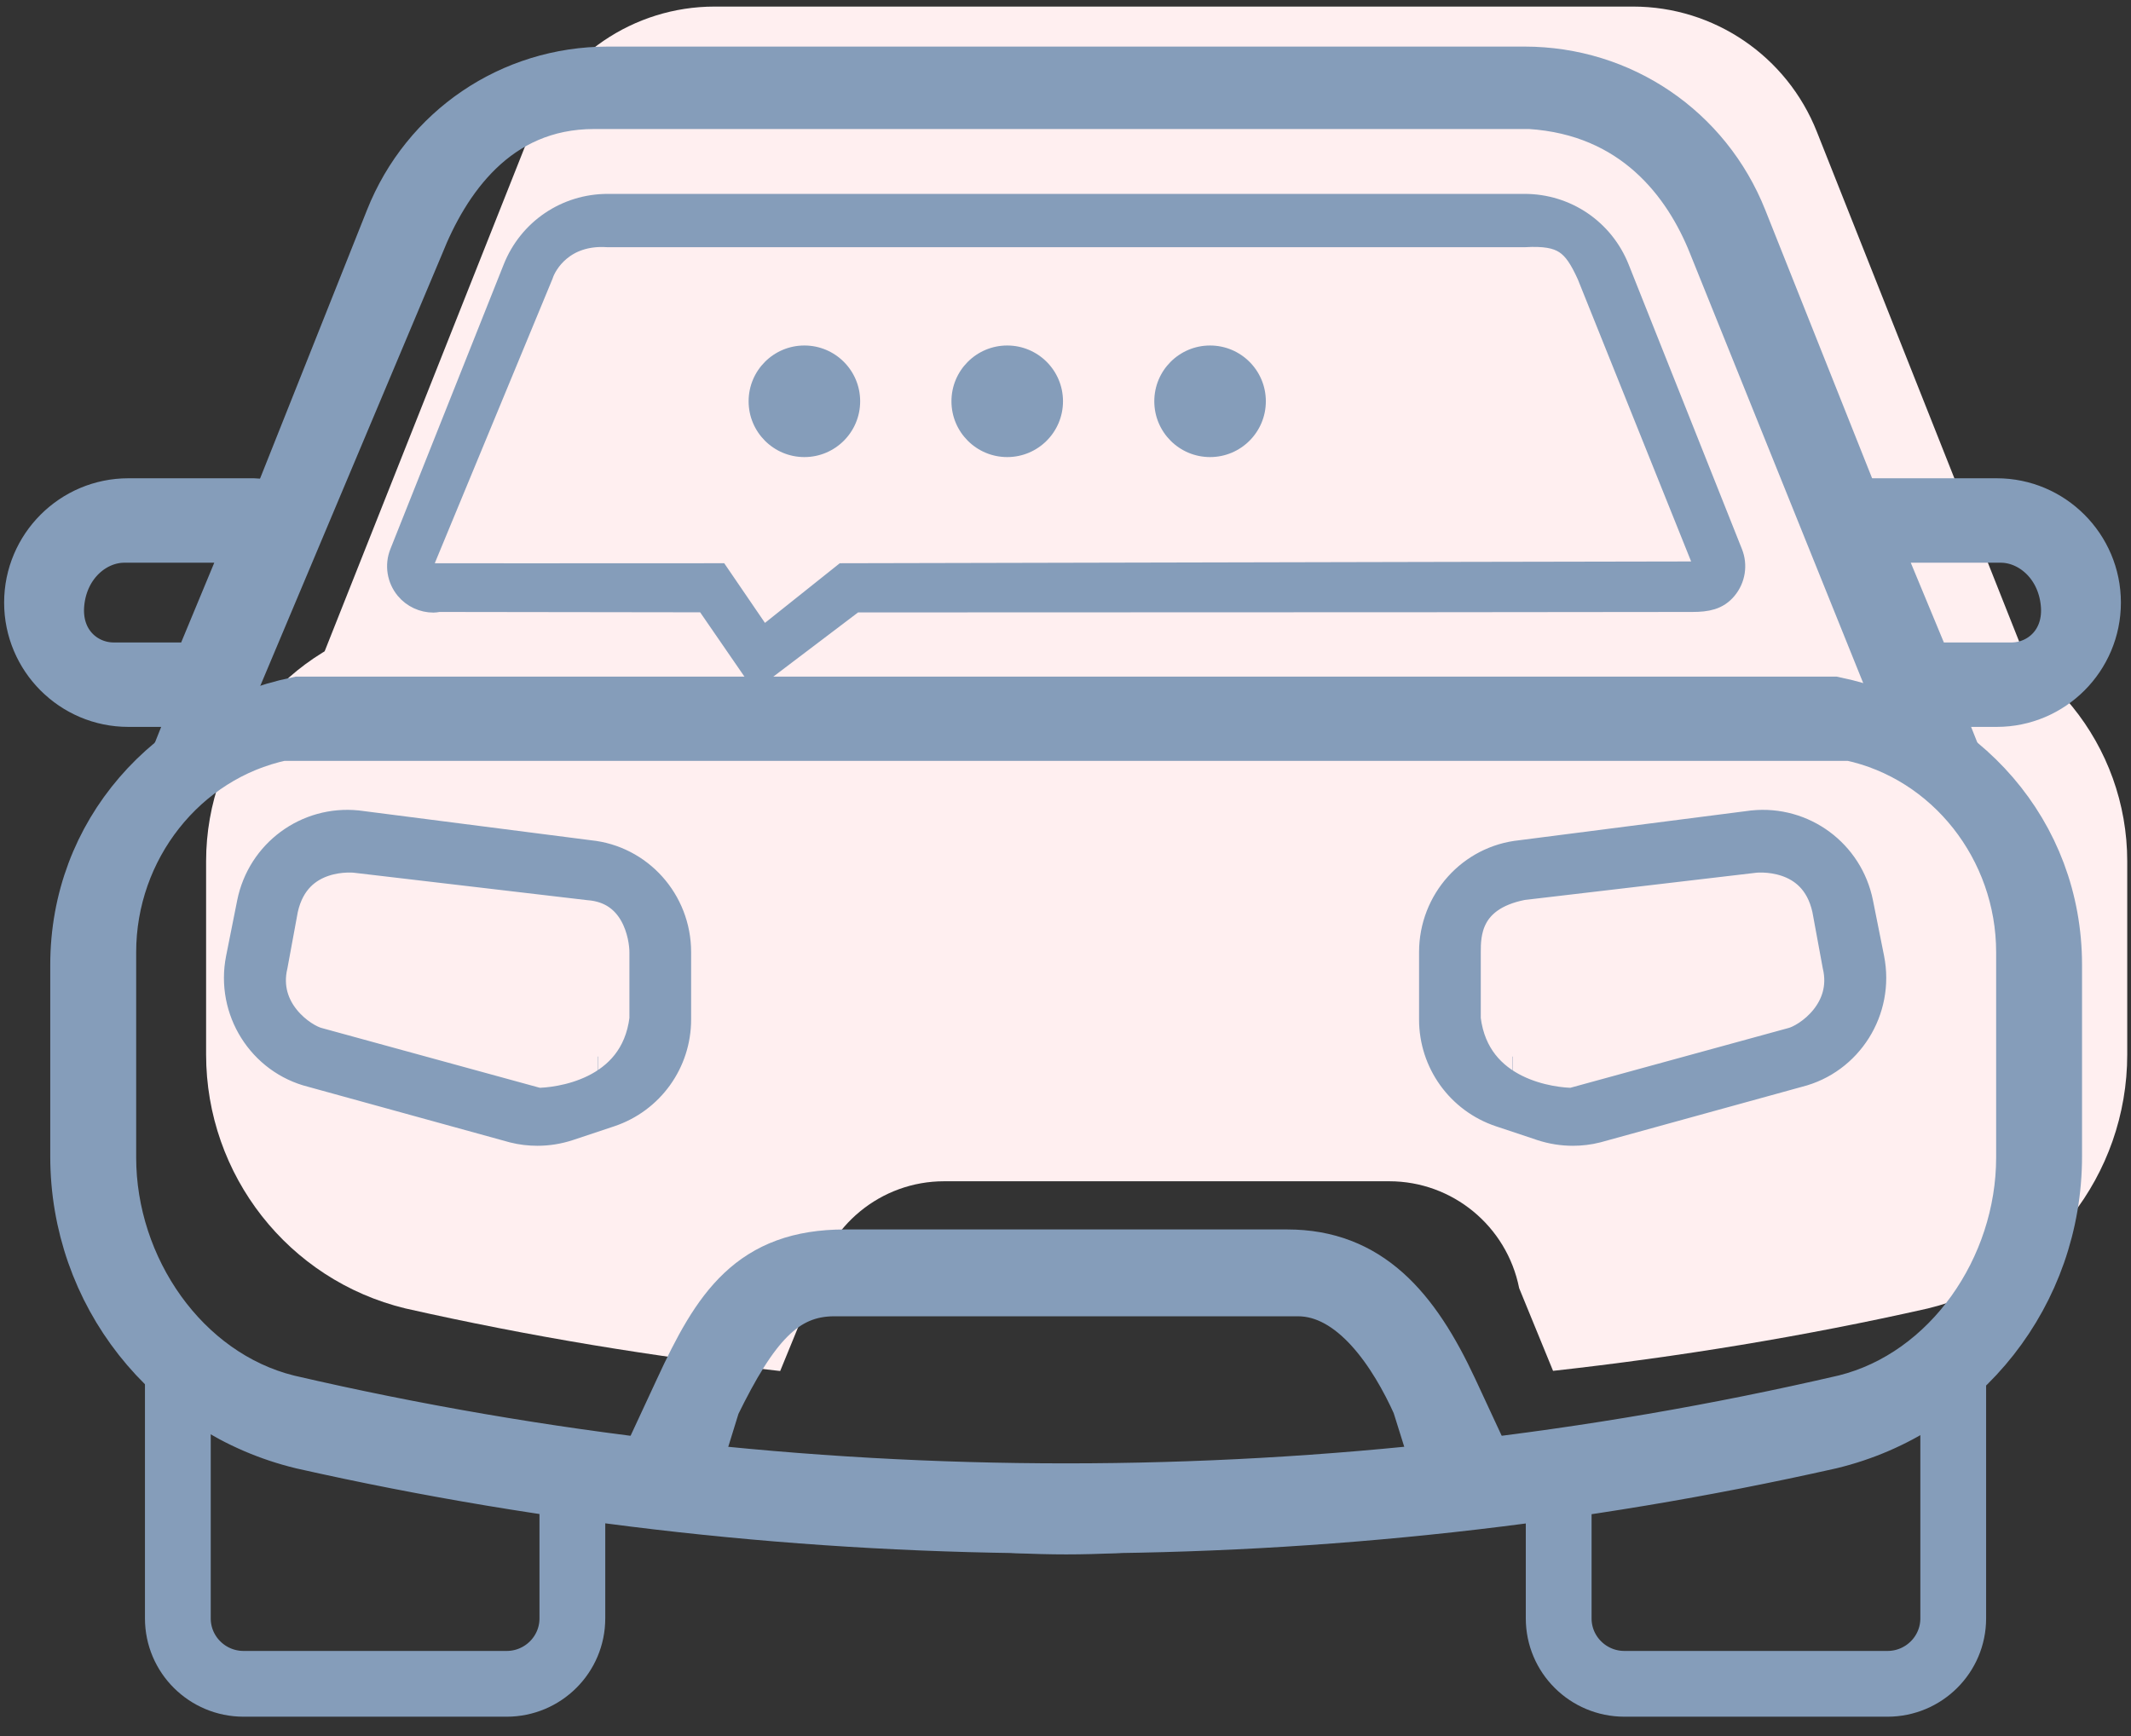
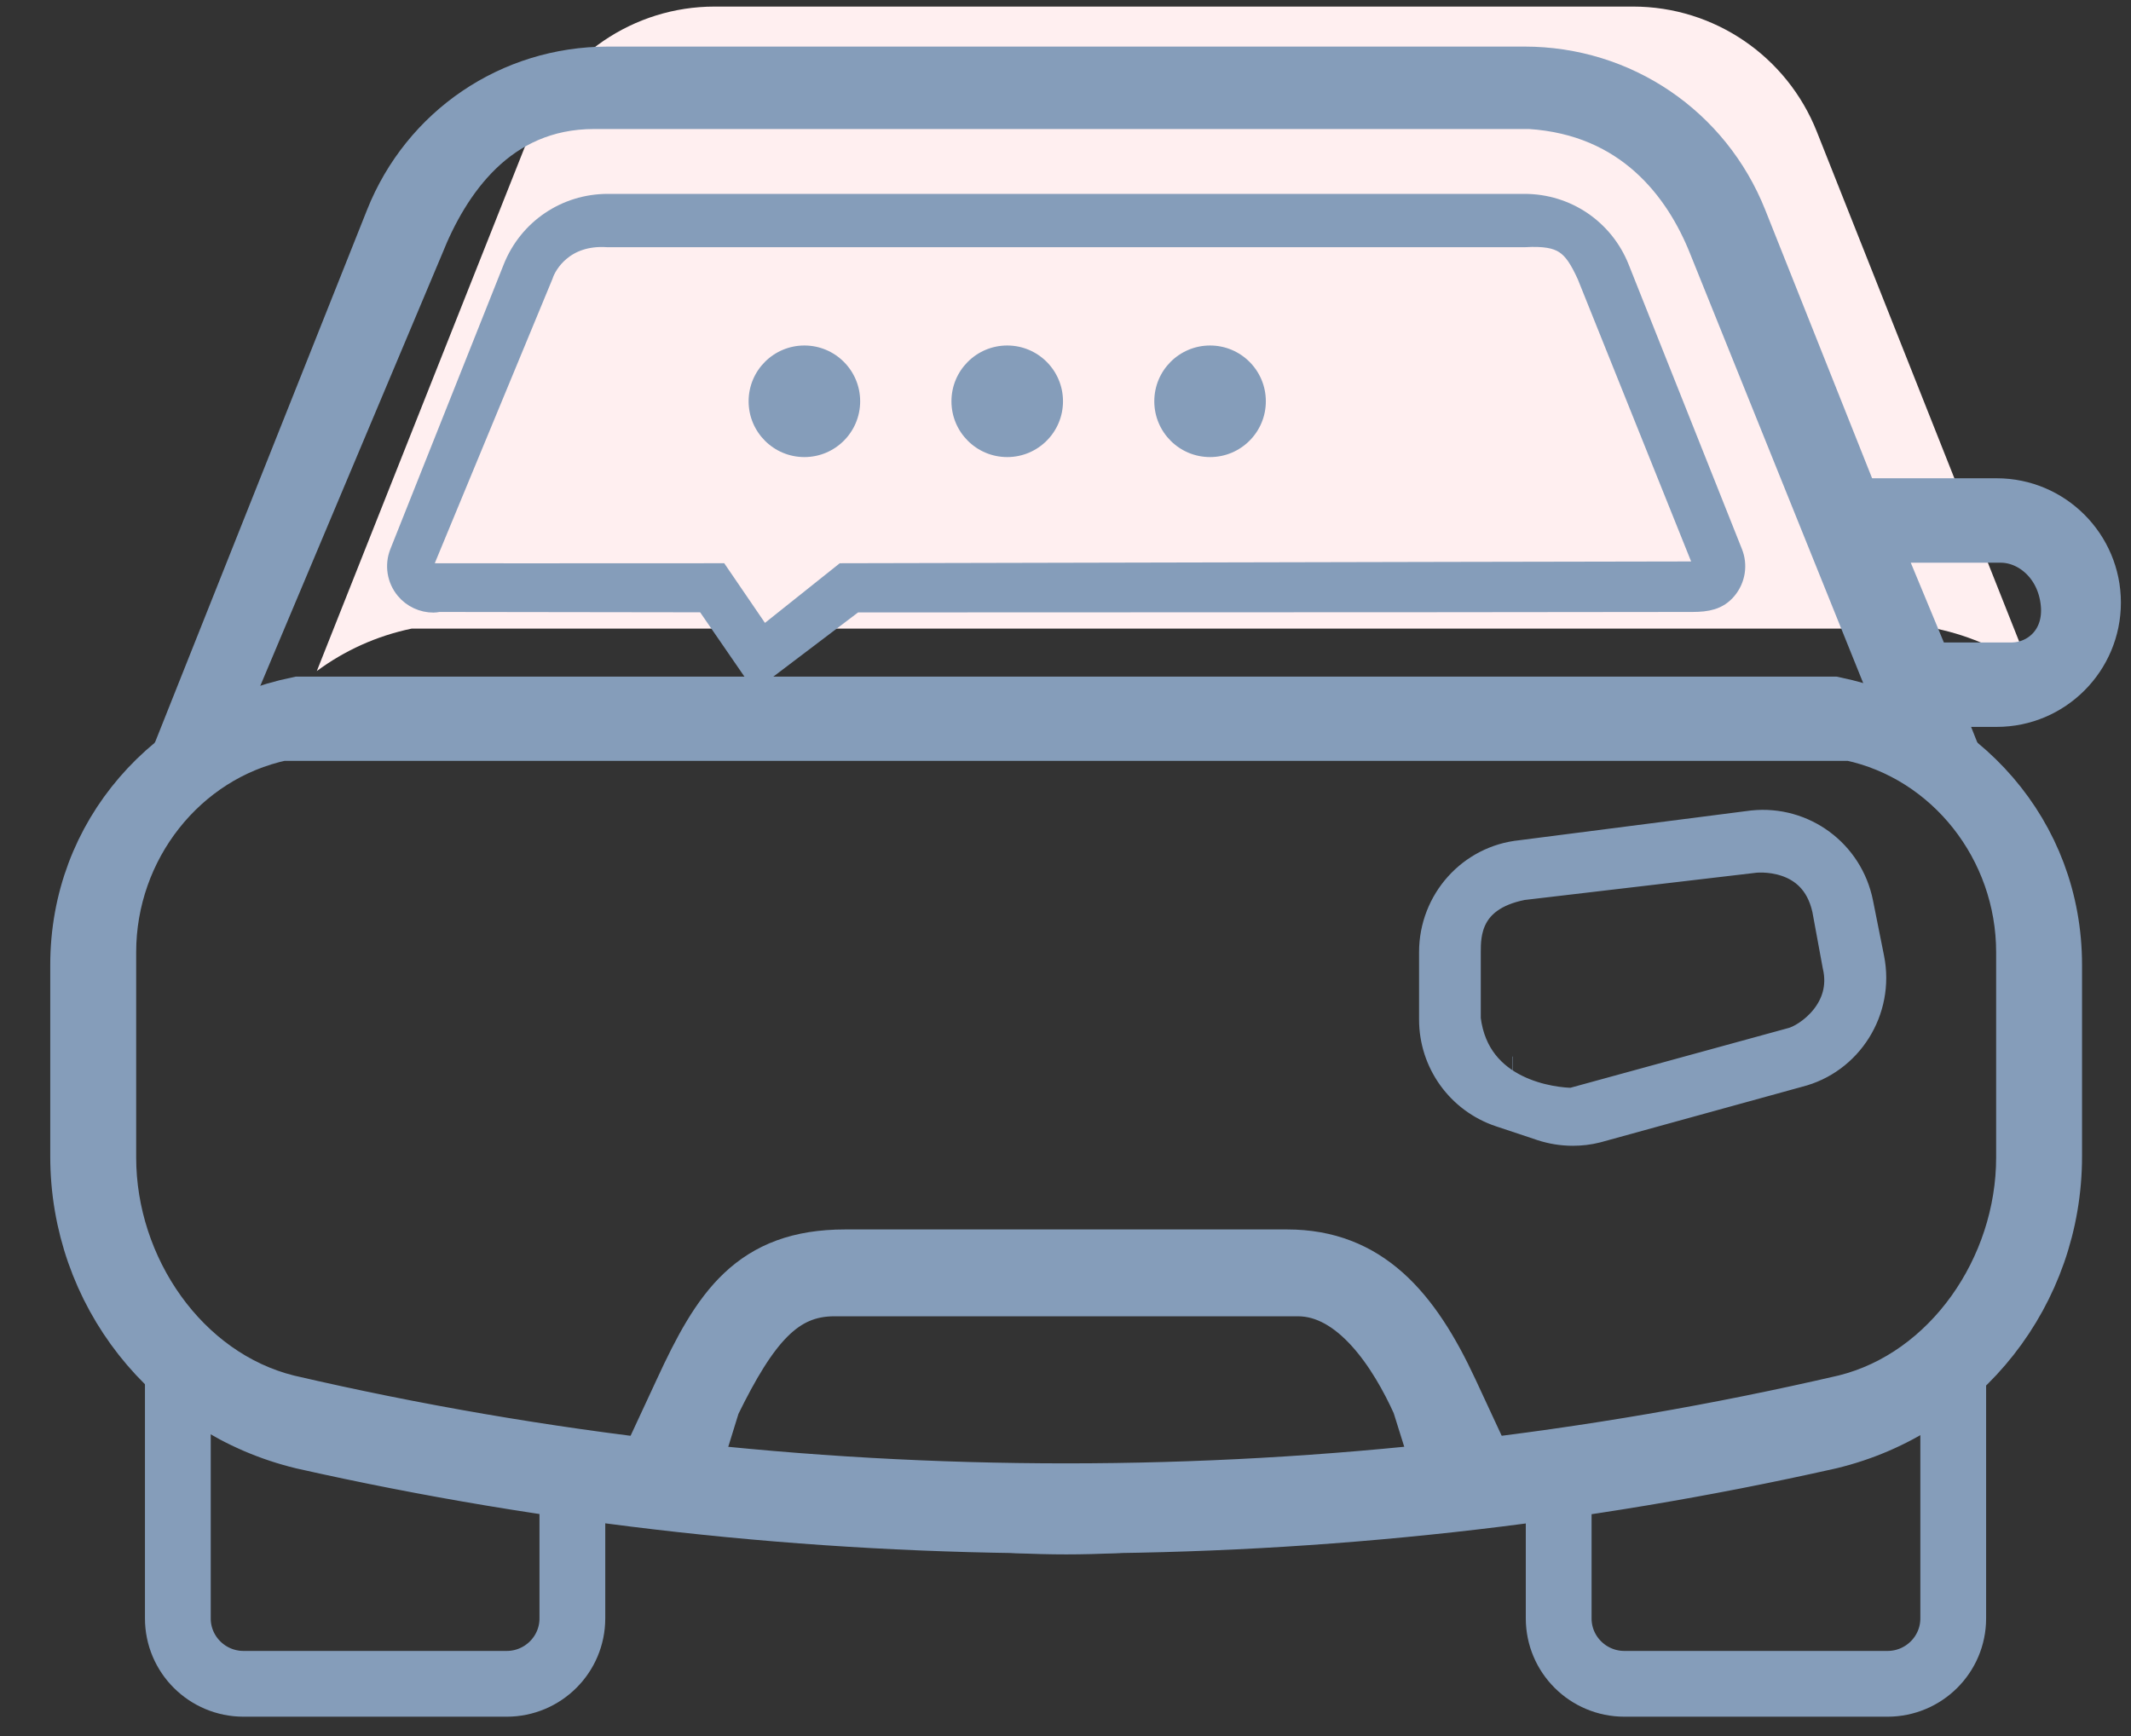
<svg xmlns="http://www.w3.org/2000/svg" width="81px" height="66px" viewBox="0 0 81 66" version="1.1">
  <rect x="0" y="0" width="81" height="66" fill="#333333" stroke="none" />
  <title>car</title>
  <desc>Created with Sketch.</desc>
  <defs />
  <g id="Artboard-2" stroke="none" stroke-width="1" fill="none" fill-rule="evenodd" transform="translate(-481, -19)">
    <g id="car" transform="translate(482, 19)">
      <g id="Group" transform="translate(5.672, 51.558)" fill-rule="nonzero" stroke="#859DBA" stroke-width="2.5">
        <path d="M62.552,3.069 C59.249,3.808 55.92,4.41 52.574,4.891 L52.574,9.969 C52.574,11.344 53.694,12.457 55.074,12.457 L65.071,12.457 C66.451,12.457 67.571,11.344 67.571,9.969 L67.571,0.072 C66.275,1.517 64.549,2.589 62.552,3.069 Z" id="Shape" />
        <path d="M5.107,3.069 C3.108,2.589 1.383,1.517 0.088,0.072 L0.088,9.969 C0.088,11.344 1.208,12.457 2.587,12.457 L12.585,12.457 C13.964,12.457 15.084,11.344 15.084,9.969 L15.084,4.891 C11.74,4.411 8.411,3.809 5.107,3.069 Z" id="Shape" />
      </g>
-       <path d="M72.46,23.63 L66.813,22.457 C51.299,19.33 35.325,19.33 19.879,22.457 L14.232,23.63 C9.924,24.525 6.834,28.332 6.834,32.747 L6.834,40.089 C6.834,44.677 9.965,48.667 14.408,49.743 C19.116,50.806 23.874,51.589 28.655,52.123 L29.945,48.972 C30.417,46.61 32.484,44.909 34.884,44.909 L51.806,44.909 C54.207,44.909 56.273,46.61 56.744,48.973 L58.032,52.117 C62.815,51.584 67.574,50.807 72.281,49.744 C76.726,48.666 79.857,44.677 79.857,40.089 L79.857,32.747 C79.857,28.332 76.767,24.525 72.46,23.63 Z" id="Shape" fill="#FFEFF0" fill-rule="nonzero" />
      <path d="M14.644,23.899 L72.592,23.899 C73.93,24.177 75.149,24.739 76.194,25.512 L68.058,5.005 C66.92,2.134 64.153,0.25 61.076,0.25 L26.161,0.25 C23.084,0.25 20.318,2.134 19.179,5.006 L11.042,25.512 C12.087,24.739 13.307,24.177 14.644,23.899 Z" id="Shape" fill="#FFEFF0" fill-rule="nonzero" />
      <ellipse id="Oval-7" fill="#859DBA" cx="29.575" cy="15.256" rx="2.12" ry="2.121" />
      <ellipse id="Oval-7" fill="#859DBA" cx="37.285" cy="15.256" rx="2.12" ry="2.121" />
      <ellipse id="Oval-7" fill="#859DBA" cx="44.995" cy="15.256" rx="2.12" ry="2.121" />
      <g id="Group" transform="translate(0, 2.81)" fill="#859DBA" fill-rule="nonzero" stroke="#859DBA">
        <path d="M39.525,55.163 C34.603,55.163 29.68,54.085 24.793,53.54 C24.444,53.501 24.129,53.317 23.921,53.034 C23.715,52.749 23.636,53.195 23.705,52.852 L24.989,50.088 C26.426,46.974 27.668,45.053 31.12,45.053 L47.929,45.053 C50.917,45.053 52.622,47 54.059,50.088 L55.343,52.852 C55.412,53.195 55.333,52.751 55.127,53.034 C54.921,53.317 54.604,53.501 54.257,53.54 C49.369,54.085 44.448,55.163 39.525,55.163 Z M25.138,53.387 C33.836,54.267 45.311,54.536 54.01,53.655 L53.024,50.51 C52.167,48.607 50.583,46.11 48.331,46.11 L30.718,46.11 C28.667,46.11 27.477,47.552 26.024,50.523 L25.138,53.387 Z" id="Shape" stroke-width="2.244" />
        <path d="M39.518,55.149 C29.756,55.149 19.998,54.079 10.51,51.943 C5.498,50.732 2.01,46.296 2.01,41.153 L2.01,33.875 C2.01,28.931 5.52,25.015 10.355,24.013 C21.708,24.013 30.543,24.013 36.862,24.013 C43.508,24.013 54.119,24.013 68.696,24.013 C73.53,25.015 77.039,28.931 77.039,33.875 L77.039,41.152 C77.039,46.296 73.552,50.732 68.558,51.939 C59.056,54.079 49.286,55.149 39.518,55.149 Z M9.686,25.017 C5.857,25.834 3.076,29.356 3.076,33.392 L3.076,41.196 C3.076,45.466 5.886,49.551 9.912,50.554 C29.277,55.048 49.771,55.048 69.158,50.549 C73.163,49.55 75.974,45.465 75.974,41.196 L75.974,33.392 C75.974,29.356 73.193,25.834 69.363,25.017 C54.48,25.017 43.652,25.017 36.88,25.017 C30.391,25.017 21.326,25.017 9.686,25.017 Z" id="Shape" stroke-width="2.2" />
        <path d="M72.36,26.045 C72.1,26.045 71.979,25.87 71.759,25.705 C70.828,25.02 70.525,25.094 69.394,24.861 L9.414,24.861 C8.281,25.096 7.658,25.361 6.73,26.045 C6.28,26.379 6.228,26.909 5.787,26.565 C5.344,26.224 5.644,26.498 5.851,25.979 L13.972,5.58 C15.305,2.228 18.497,0.061 22.102,0.061 L56.948,0.061 C60.553,0.061 63.744,2.228 65.077,5.58 L73.198,25.98 C73.405,26.499 73.243,25.889 72.801,26.23 C72.576,26.404 72.631,26.045 72.36,26.045 Z M9.401,24.838 L9.414,24.838 L9.401,24.838 Z M21.585,0.995 C17.712,0.995 15.752,4.004 14.787,6.428 L6.73,25.569 C7.051,25.47 7.872,24.817 8.204,24.748 L70.372,24.748 C70.704,24.817 71.552,25.211 71.873,25.308 L64.263,6.426 C63.299,4.002 61.237,1.256 57.165,0.995 L21.585,0.995 Z" id="Shape" stroke-width="2.2" />
        <path d="M15.474,19.969 C15.108,19.969 14.752,19.807 14.512,19.518 C14.22,19.165 14.142,18.68 14.312,18.253 L18.618,7.437 C19.188,6 20.556,5.071 22.102,5.071 L56.948,5.071 C58.493,5.071 59.861,5.999 60.433,7.437 L64.738,18.253 C64.908,18.679 64.831,19.165 64.538,19.517 C64.247,19.87 63.874,19.943 63.334,19.945 C60.497,19.953 49.867,19.959 31.444,19.963 L27.79,22.732 L25.881,19.959 C20.543,19.954 17.156,19.949 15.719,19.945 C15.62,19.945 15.555,19.969 15.474,19.969 Z M63.883,18.668 L59.442,7.608 C58.881,6.371 58.433,5.997 56.948,6.078 L22.102,6.078 C20.369,5.965 19.667,7.159 19.524,7.608 L14.97,18.612 C14.874,18.839 15.033,19.112 15.366,19.113 C16.347,19.117 19.978,19.117 26.259,19.113 L27.965,21.612 L31.099,19.113 C51.079,19.068 61.868,19.045 63.467,19.045 C63.699,19.045 64.006,19.045 63.883,18.668 Z" id="Shape" stroke-width="1.02" />
-         <path d="M19.426,40 C19.139,40 18.853,39.967 18.573,39.896 L10.905,37.782 C9.107,37.333 7.962,35.524 8.331,33.673 L8.751,31.567 C9.11,29.776 10.755,28.564 12.559,28.747 L21.38,29.88 C23.155,30.058 24.52,31.568 24.52,33.389 L24.52,35.947 C24.521,37.467 23.555,38.813 22.112,39.297 L20.543,39.82 C20.178,39.94 19.802,40 19.426,40 Z M21.715,38.108 L21.728,38.108 L21.715,38.108 Z M9.585,31.709 L9.192,33.842 C8.751,35.704 10.383,36.834 11.041,36.999 L19.426,39.297 C20.149,39.297 23.298,38.991 23.674,35.947 L23.674,33.389 C23.674,32.731 23.35,30.809 21.38,30.664 L12.559,29.627 C12.522,29.619 10.114,29.333 9.585,31.709 Z" id="Shape" stroke-width="1.5" />
        <path d="M64.853,40 C64.566,40 64.28,39.967 64,39.896 L56.332,37.782 C54.534,37.333 53.39,35.524 53.758,33.673 L54.179,31.567 C54.537,29.776 56.182,28.564 57.986,28.747 L66.807,29.88 C68.582,30.058 69.947,31.568 69.947,33.389 L69.947,35.947 C69.948,37.467 68.982,38.813 67.539,39.297 L65.971,39.82 C65.606,39.94 65.229,40 64.853,40 Z M67.142,38.108 L67.155,38.108 L67.142,38.108 Z M55.012,31.709 L54.619,33.842 C54.179,35.704 55.81,36.834 56.468,36.999 L64.853,39.297 C65.576,39.297 68.725,38.991 69.101,35.947 L69.101,33.389 C69.101,32.731 69.101,31.118 66.807,30.664 L57.986,29.627 C57.949,29.619 55.541,29.333 55.012,31.709 Z" id="Shape" stroke-width="1.5" transform="translate(61.818, 34.364) scale(-1, 1) translate(-61.818, -34.364) " />
        <path d="M74.896,23.856 L72.117,23.856 C71.606,23.856 71.146,23.543 70.956,23.069 L68.96,18.059 C68.806,17.673 68.854,17.236 69.086,16.892 C69.32,16.549 69.708,16.342 70.123,16.342 L74.896,16.342 C76.964,16.342 78.647,18.028 78.647,20.099 C78.647,22.171 76.964,23.856 74.896,23.856 Z M72.24,22.584 L75.453,22.584 C76.602,22.584 77.696,21.638 77.534,20.099 C77.371,18.56 76.2,17.614 75.051,17.614 L70.178,17.614 L72.24,22.584 Z" id="Shape" stroke-width="1.938" />
-         <path d="M6.152,23.856 L3.374,23.856 C2.862,23.856 2.402,23.543 2.212,23.069 L0.216,18.059 C0.062,17.673 0.11,17.236 0.343,16.892 C0.576,16.549 0.964,16.342 1.379,16.342 L6.152,16.342 C8.221,16.342 9.904,18.028 9.904,20.099 C9.904,22.171 8.221,23.856 6.152,23.856 Z M3.497,22.584 L6.709,22.584 C7.858,22.584 8.952,21.638 8.79,20.099 C8.628,18.56 7.456,17.614 6.307,17.614 L1.434,17.614 L3.497,22.584 Z" id="Shape" stroke-width="1.938" transform="translate(5.015, 20.099) scale(-1, 1) translate(-5.015, -20.099) " />
      </g>
    </g>
  </g>
</svg>